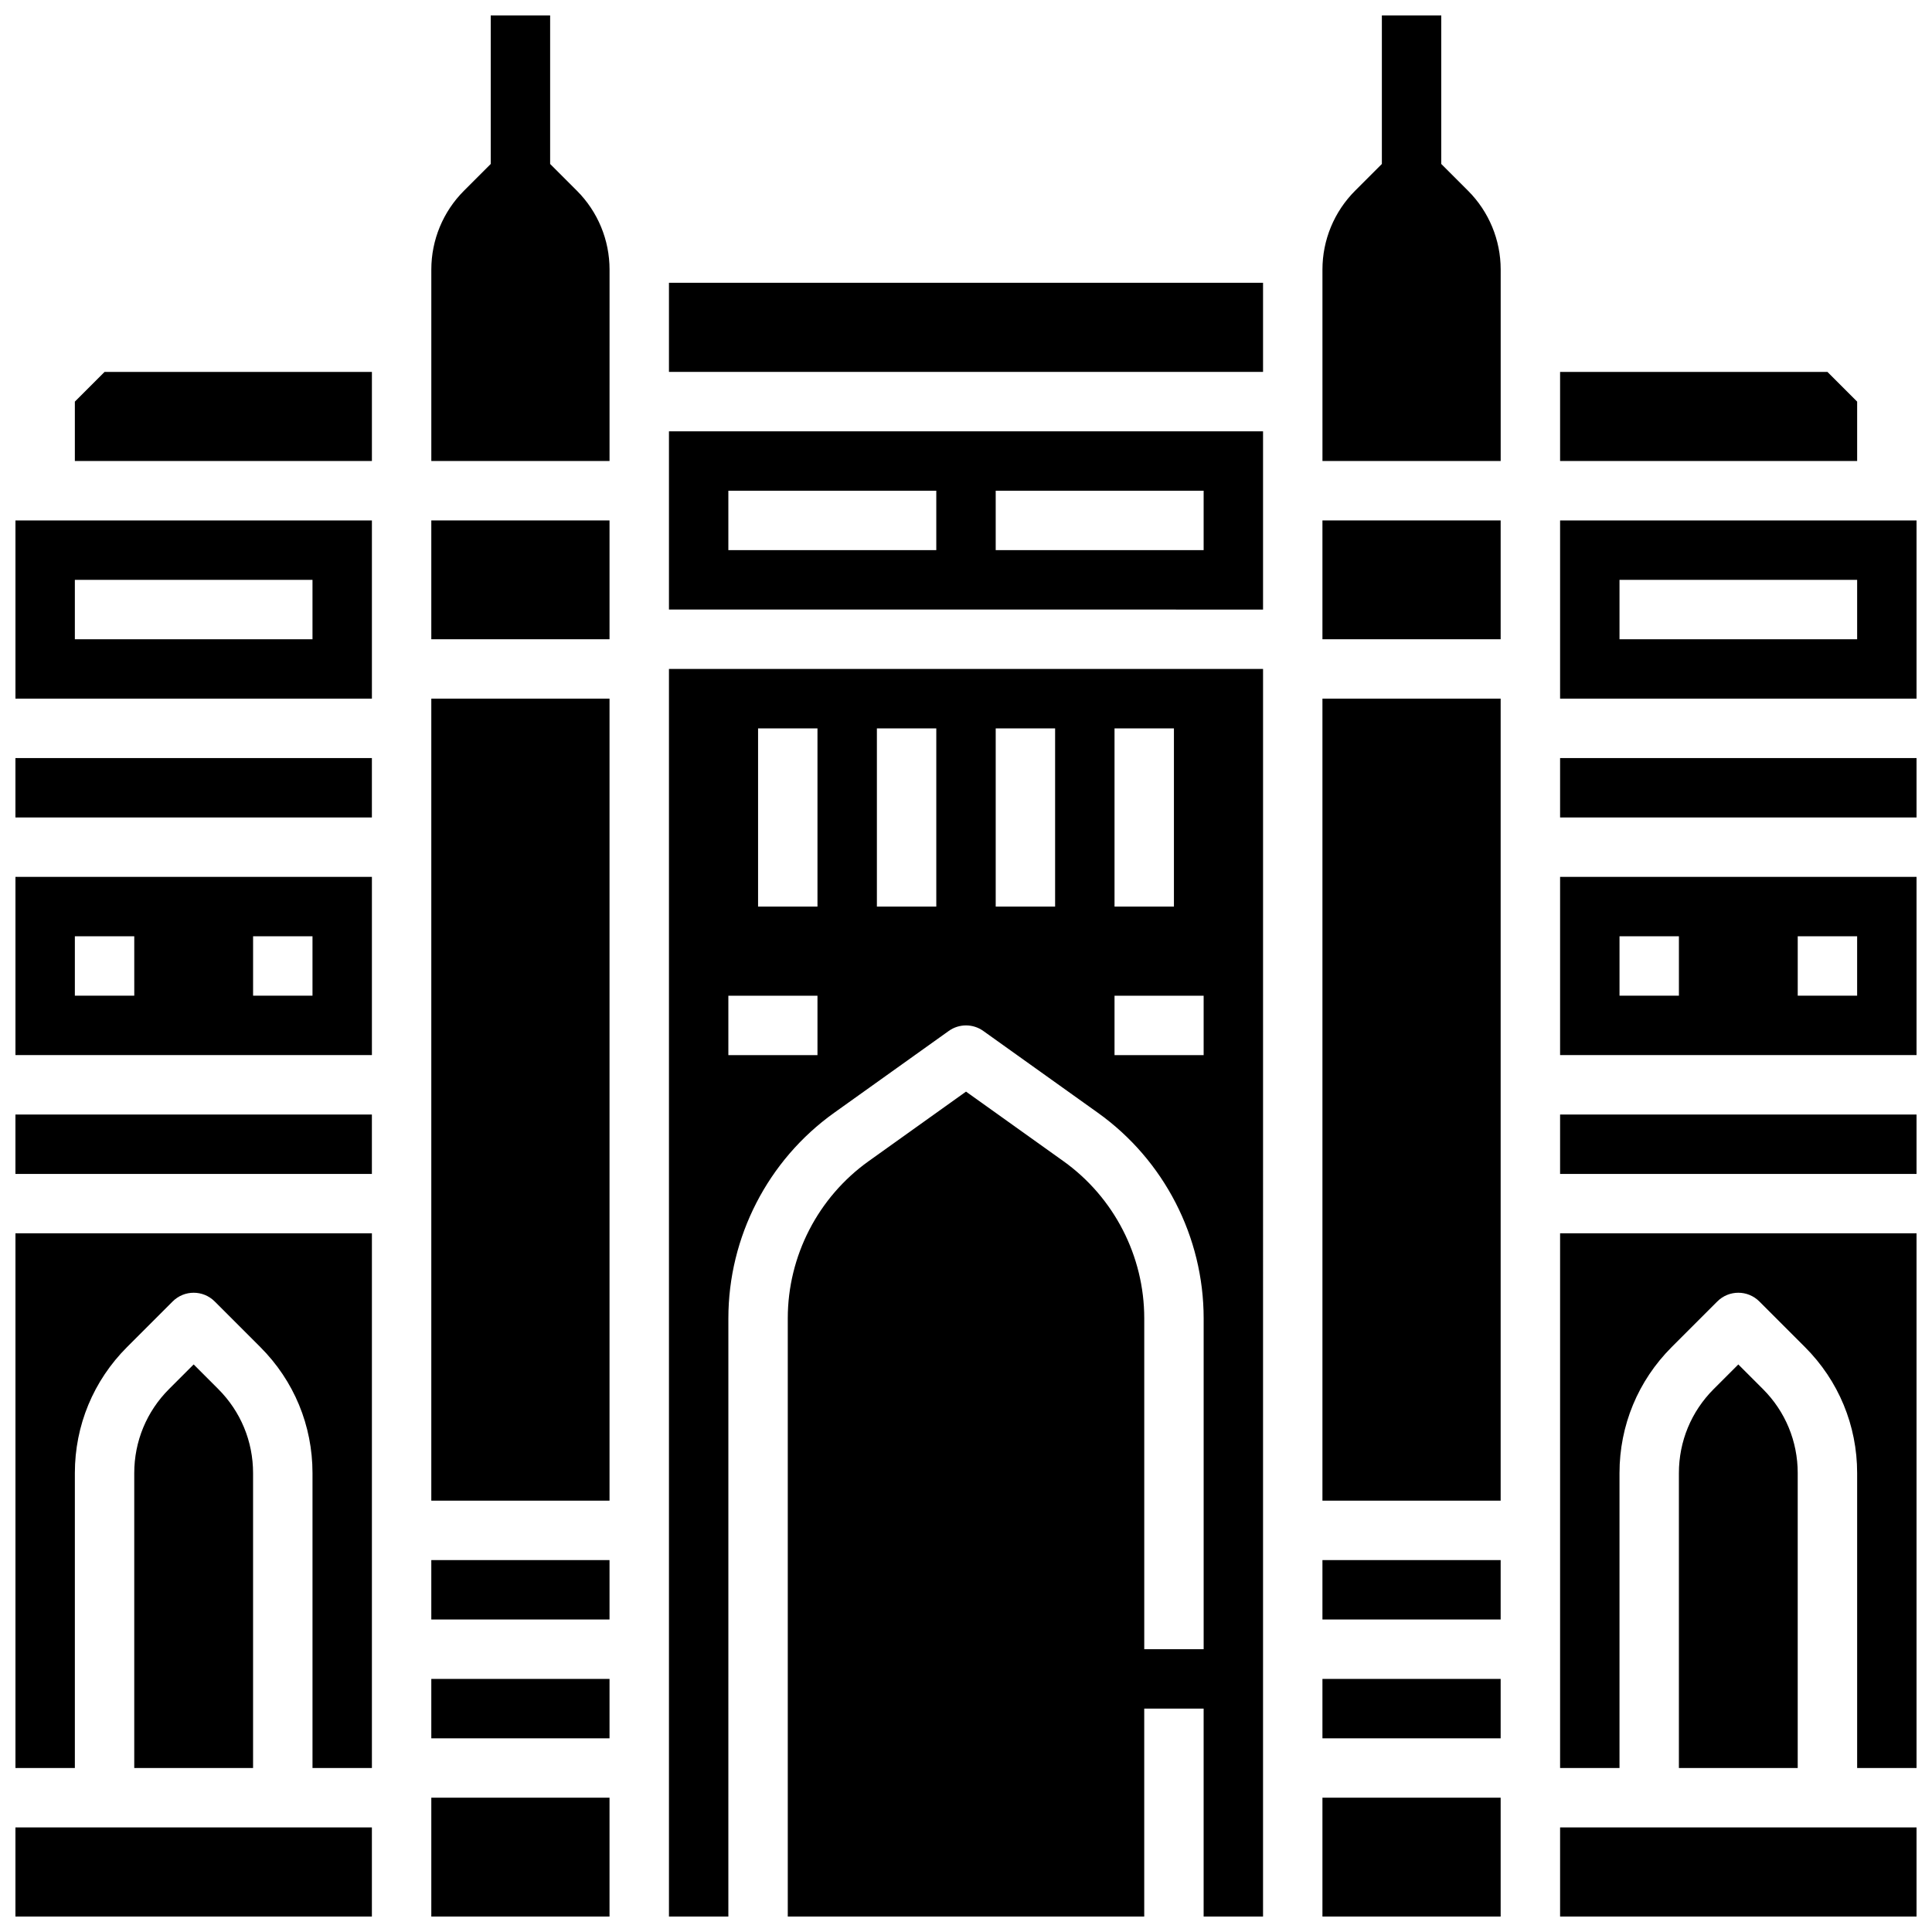
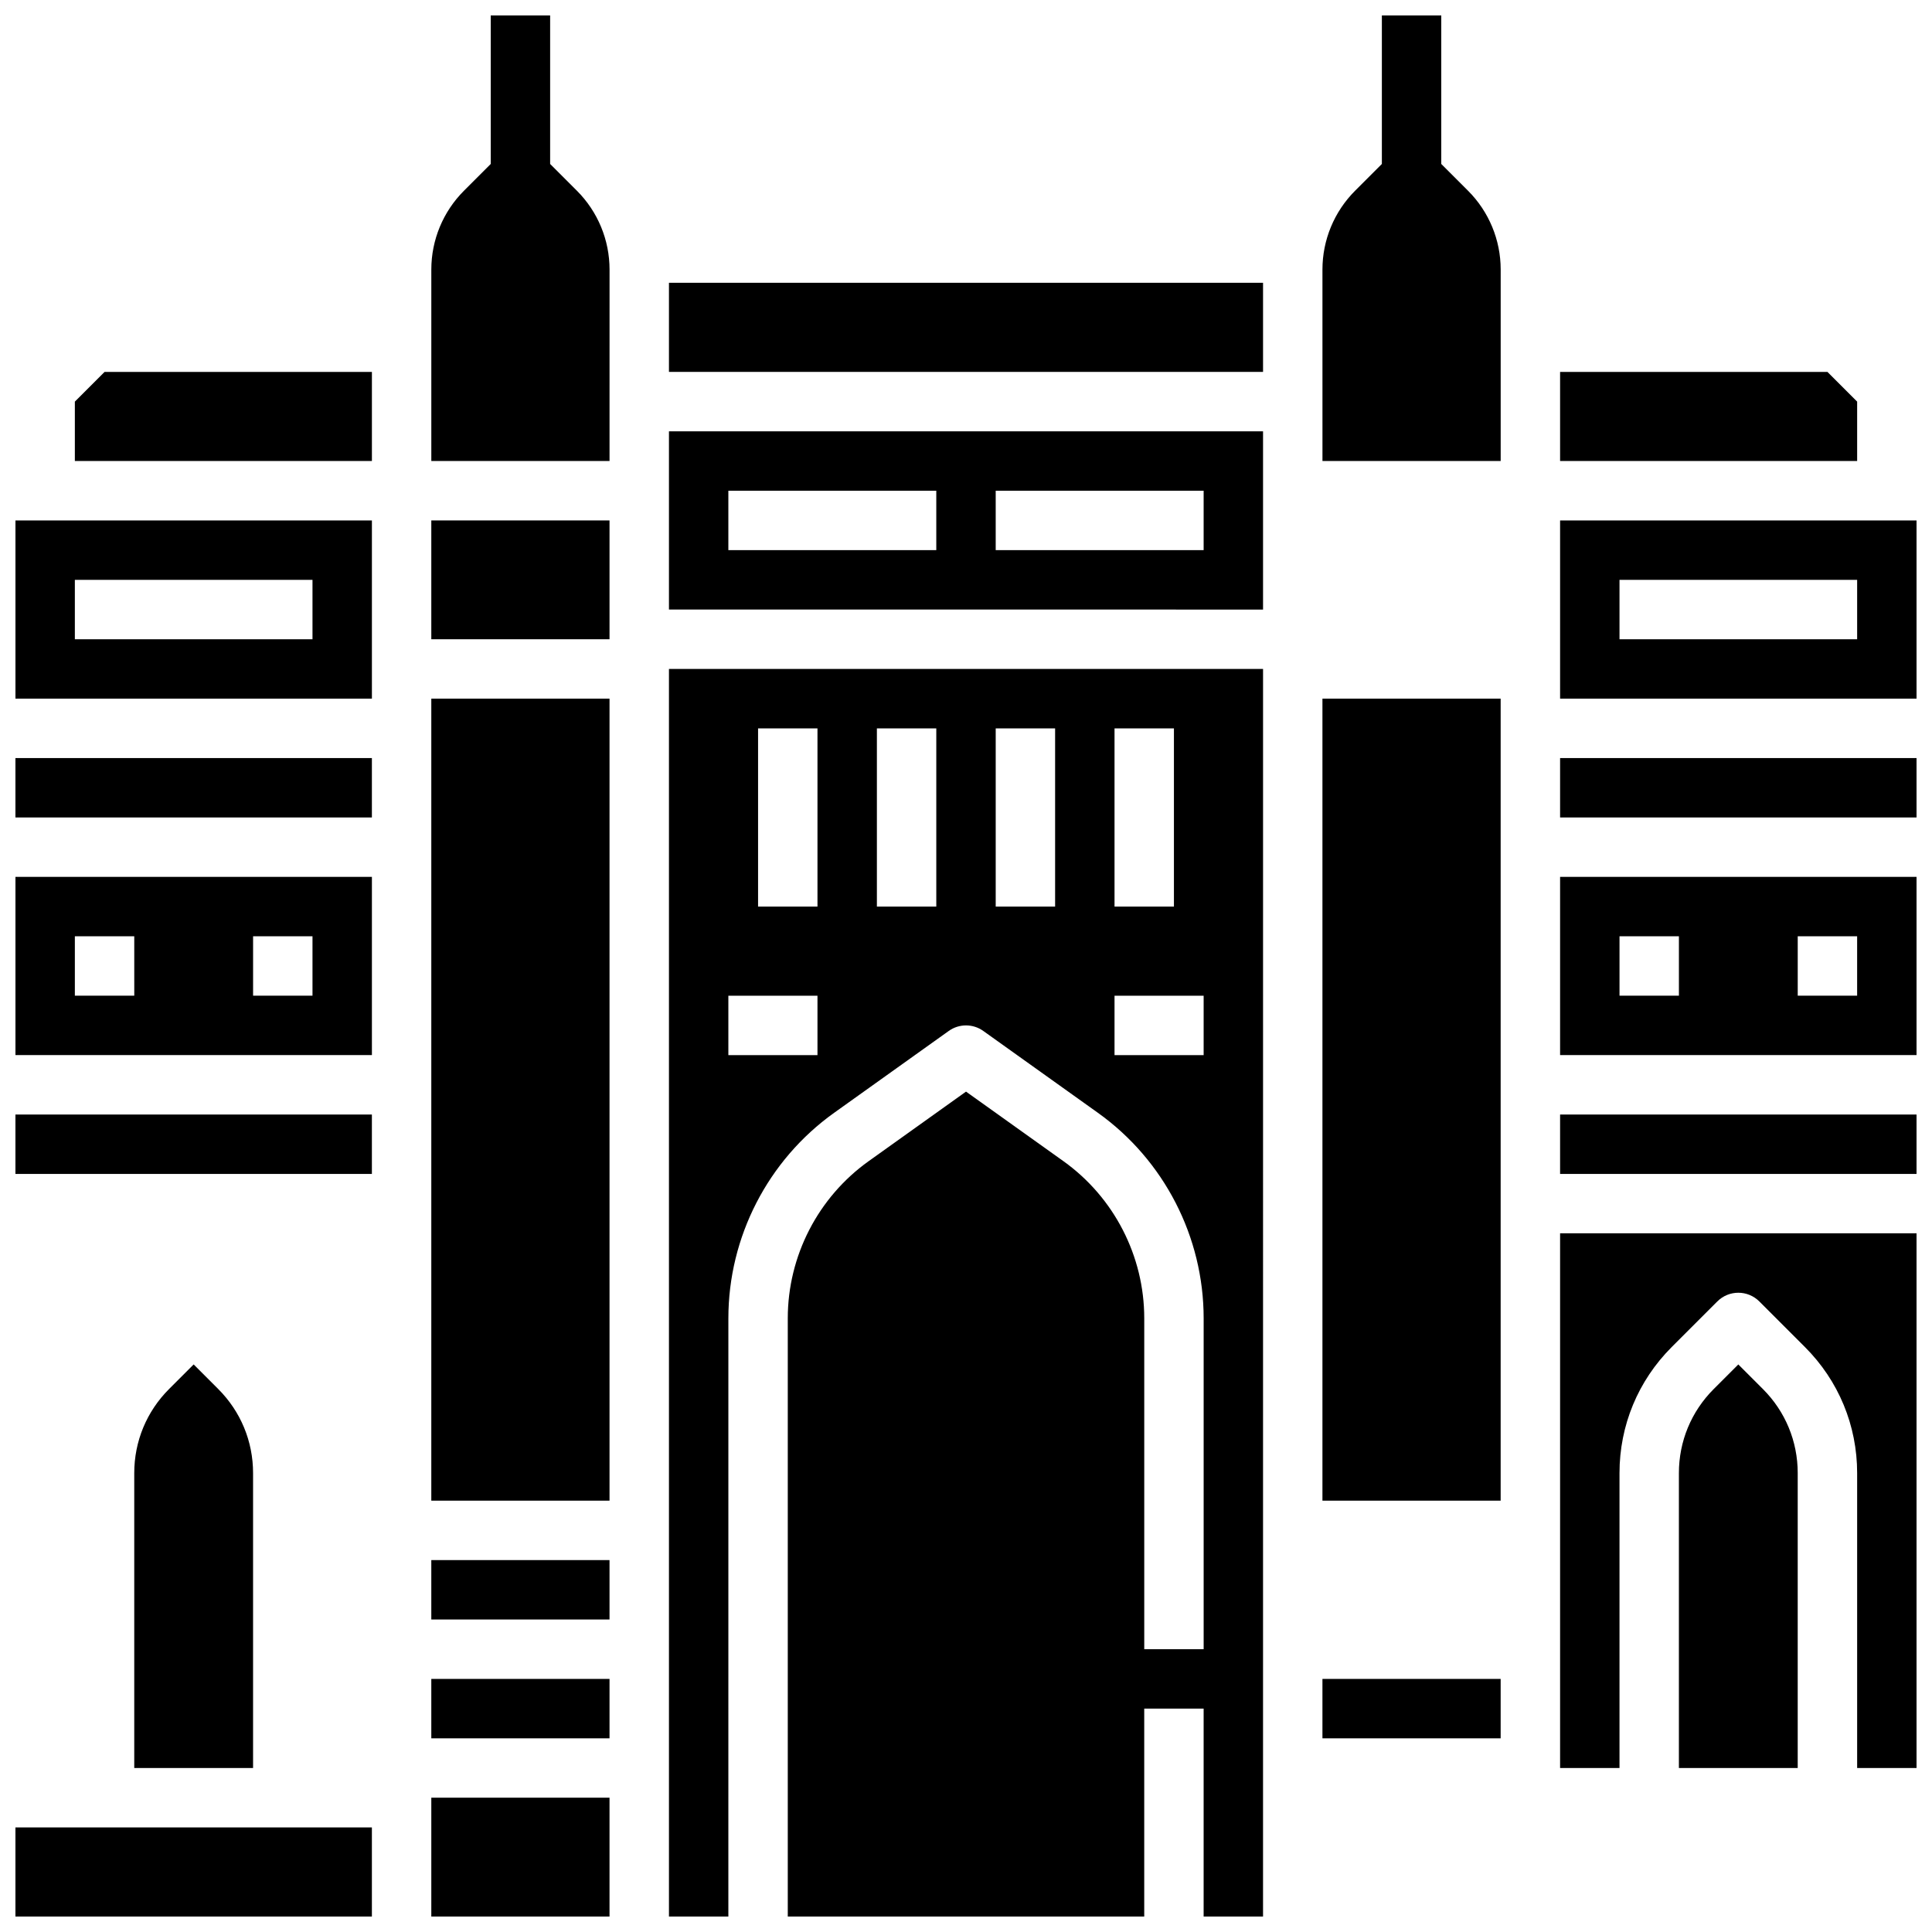
<svg xmlns="http://www.w3.org/2000/svg" width="800px" height="800px" version="1.1" viewBox="144 144 512 512">
  <defs>
    <clipPath id="q">
      <path d="m321 321h158v330.9h-158z" />
    </clipPath>
    <clipPath id="h">
      <path d="m258 148.09h48v118.91h-48z" />
    </clipPath>
    <clipPath id="g">
      <path d="m258 620h48v31.902h-48z" />
    </clipPath>
    <clipPath id="f">
      <path d="m148.09 628h94.906v23.902h-94.906z" />
    </clipPath>
    <clipPath id="e">
      <path d="m148.09 470h94.906v143h-94.906z" />
    </clipPath>
    <clipPath id="d">
      <path d="m148.09 439h94.906v17h-94.906z" />
    </clipPath>
    <clipPath id="c">
      <path d="m148.09 376h94.906v48h-94.906z" />
    </clipPath>
    <clipPath id="b">
      <path d="m148.09 344h94.906v17h-94.906z" />
    </clipPath>
    <clipPath id="a">
      <path d="m148.09 281h94.906v49h-94.906z" />
    </clipPath>
    <clipPath id="p">
      <path d="m494 148.09h48v118.91h-48z" />
    </clipPath>
    <clipPath id="o">
      <path d="m494 620h48v31.902h-48z" />
    </clipPath>
    <clipPath id="n">
-       <path d="m557 628h94.902v23.902h-94.902z" />
-     </clipPath>
+       </clipPath>
    <clipPath id="m">
      <path d="m557 470h94.902v143h-94.902z" />
    </clipPath>
    <clipPath id="l">
      <path d="m557 439h94.902v17h-94.902z" />
    </clipPath>
    <clipPath id="k">
      <path d="m557 376h94.902v48h-94.902z" />
    </clipPath>
    <clipPath id="j">
      <path d="m557 344h94.902v17h-94.902z" />
    </clipPath>
    <clipPath id="i">
      <path d="m557 281h94.902v49h-94.902z" />
    </clipPath>
  </defs>
  <path d="m478.72 305.54v-47.23l-157.44-0.004v47.23zm-70.848-31.488h55.105v15.742h-55.105zm-15.746 0v15.742h-55.105v-15.742z" />
  <g clip-path="url(#q)">
    <path d="m321.28 321.28v330.62h15.742l0.004-158.54c0-21.562 10.477-41.914 28.02-54.449l30.383-21.699c2.738-1.957 6.414-1.957 9.152 0l30.383 21.699c17.539 12.531 28.016 32.887 28.016 54.449v87.695h-15.742v-87.699c0-16.488-8.012-32.055-21.426-41.637l-25.809-18.43-25.805 18.434c-13.418 9.582-21.43 25.148-21.43 41.637v158.54h94.465v-55.105h15.742v55.105h15.742l0.004-330.62zm39.359 102.34h-23.617v-15.742h23.617zm0-39.359h-15.742v-47.23h15.742zm31.488 0h-15.742v-47.23h15.742zm31.488 0h-15.742v-47.23h15.742zm15.746-47.23h15.742v47.23h-15.742zm23.617 86.59h-23.617v-15.742h23.617z" />
  </g>
  <path d="m321.28 218.94h157.44v23.617h-157.44z" />
  <path d="m195.32 505.59-6.519 6.519c-5.945 5.949-9.223 13.859-9.223 22.27v78.16h31.488v-78.16c0-8.41-3.277-16.316-9.223-22.266z" />
  <g clip-path="url(#h)">
    <path d="m296.89 194.55-7.098-7.098v-39.359h-15.742v39.359l-7.098 7.098c-5.535 5.535-8.648 13.047-8.648 20.875v50.75h47.23l0.004-50.75c0-7.828-3.113-15.34-8.648-20.875z" />
  </g>
  <path d="m258.3 557.44h47.23v15.742h-47.23z" />
  <path d="m258.3 588.93h47.23v15.742h-47.23z" />
  <g clip-path="url(#g)">
    <path d="m258.3 620.41h47.23v31.488h-47.23z" />
  </g>
  <path d="m258.3 329.15h47.23v212.54h-47.23z" />
  <path d="m258.3 281.92h47.23v31.488h-47.23z" />
  <g clip-path="url(#f)">
    <path d="m148.09 628.29h94.465v23.617h-94.465z" />
  </g>
  <g clip-path="url(#e)">
-     <path d="m242.56 612.54v-141.7h-94.465v141.7h15.742v-78.16c0-12.617 4.914-24.477 13.836-33.398l12.086-12.086c3.074-3.074 8.059-3.074 11.133 0l12.086 12.086c8.926 8.922 13.836 20.781 13.836 33.398v78.16z" />
-   </g>
+     </g>
  <g clip-path="url(#d)">
    <path d="m148.09 439.36h94.465v15.742h-94.465z" />
  </g>
  <g clip-path="url(#c)">
    <path d="m242.56 376.38h-94.465v47.23h94.465zm-62.977 31.488h-15.746v-15.742h15.742zm31.488 0v-15.742h15.742v15.742z" />
  </g>
  <g clip-path="url(#b)">
    <path d="m148.09 344.89h94.465v15.742h-94.465z" />
  </g>
  <g clip-path="url(#a)">
    <path d="m242.56 281.92h-94.465v47.23h94.465zm-78.723 31.488v-15.742h62.977v15.742z" />
  </g>
  <path d="m242.56 242.56h-70.848l-7.875 7.871v15.746h78.723z" />
  <path d="m604.67 505.59 6.519 6.519c5.949 5.949 9.223 13.855 9.223 22.266v78.164h-31.488v-78.16c0-8.41 3.277-16.316 9.223-22.266z" />
  <g clip-path="url(#p)">
    <path d="m503.11 194.55 7.098-7.098v-39.359h15.742v39.359l7.098 7.098c5.539 5.535 8.648 13.047 8.648 20.875v50.75h-47.23l-0.004-50.75c0-7.828 3.113-15.34 8.648-20.875z" />
  </g>
-   <path d="m494.46 557.44h47.23v15.742h-47.23z" />
  <path d="m494.46 588.93h47.23v15.742h-47.23z" />
  <g clip-path="url(#o)">
-     <path d="m494.46 620.41h47.23v31.488h-47.23z" />
-   </g>
+     </g>
  <path d="m494.46 329.15h47.23v212.54h-47.23z" />
-   <path d="m494.46 281.92h47.23v31.488h-47.23z" />
  <g clip-path="url(#n)">
    <path d="m557.44 628.29h94.465v23.617h-94.465z" />
  </g>
  <g clip-path="url(#m)">
    <path d="m557.44 612.54v-141.7h94.465v141.7h-15.742v-78.16c0-12.617-4.914-24.477-13.836-33.398l-12.086-12.086c-3.074-3.074-8.059-3.074-11.133 0l-12.086 12.086c-8.922 8.922-13.836 20.781-13.836 33.398v78.16z" />
  </g>
  <g clip-path="url(#l)">
    <path d="m557.44 439.36h94.465v15.742h-94.465z" />
  </g>
  <g clip-path="url(#k)">
    <path d="m557.44 423.61h94.465v-47.23h-94.465zm62.977-31.488h15.742v15.742h-15.742zm-47.23 15.746v-15.742h15.742v15.742z" />
  </g>
  <g clip-path="url(#j)">
    <path d="m557.44 344.89h94.465v15.742h-94.465z" />
  </g>
  <g clip-path="url(#i)">
    <path d="m557.44 329.15h94.465v-47.23h-94.465zm15.746-15.742v-15.742h62.977v15.742z" />
  </g>
  <path d="m557.44 242.56h70.852l7.871 7.871v15.746h-78.723z" />
</svg>